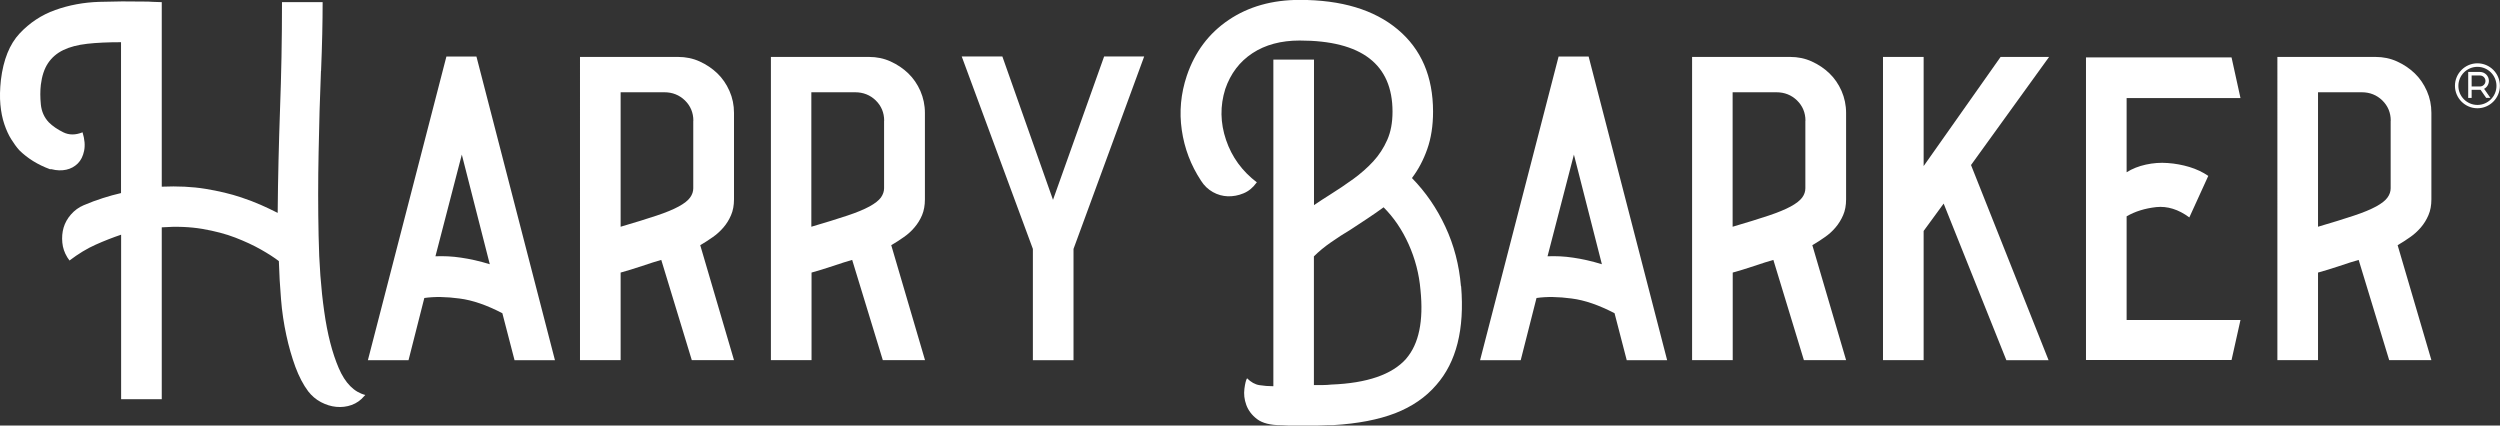
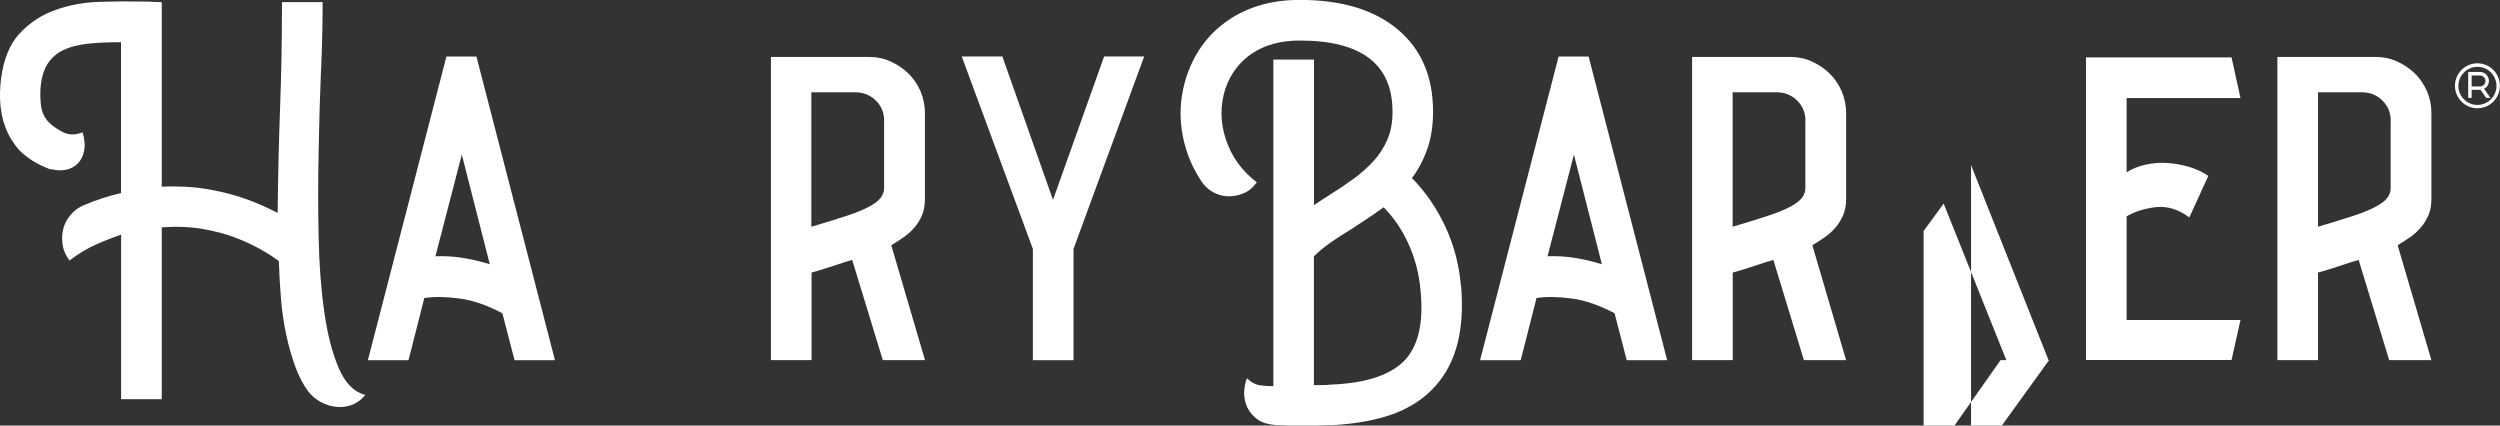
<svg xmlns="http://www.w3.org/2000/svg" viewBox="0 0 254.7 43.35" data-name="Layer 2" id="Layer_2">
  <rect x="0" y="0" width="254.7" height="43.35" fill="#333333" stroke="none" />
  <defs>
    <style>
      .cls-1 {
        fill: #fff;
      }
    </style>
  </defs>
  <g data-name="Layer 1" id="Layer_1-2">
    <g>
      <g>
        <path d="M32.7,7.23c-.11,2.67-.19,5.43-.24,8.3-.06,2.87-.06,5.7,0,8.51.05,2.81.24,5.37.57,7.68.32,2.31.82,4.24,1.48,5.78.66,1.54,1.57,2.45,2.71,2.74l-.11.11c-.36.43-.79.73-1.29.91-.5.18-1.02.24-1.56.19-.54-.05-1.06-.22-1.56-.48-.51-.27-.94-.64-1.3-1.1-.51-.68-.94-1.51-1.31-2.5-.36-.99-.67-2.06-.92-3.22-.25-1.16-.44-2.39-.54-3.68-.11-1.29-.18-2.58-.22-3.87-.47-.36-1.07-.75-1.83-1.18s-1.62-.83-2.6-1.21-2.1-.67-3.36-.89c-1.26-.21-2.63-.27-4.14-.16v17.51h-4.14v-16.76c-.86.29-1.73.63-2.6,1.02-.88.39-1.76.93-2.66,1.61l-.22-.32c-.29-.47-.46-.97-.51-1.5-.05-.54-.01-1.05.13-1.53.14-.48.39-.93.75-1.34.36-.41.79-.73,1.29-.94.68-.29,1.33-.53,1.96-.73.63-.2,1.24-.37,1.85-.51V4.3c-1.33,0-2.47.05-3.44.16s-1.78.32-2.44.64c-.66.32-1.18.77-1.56,1.34s-.62,1.31-.73,2.2c-.07.61-.07,1.27,0,1.99.07.72.34,1.33.81,1.83.39.39.89.73,1.48,1.02s1.24.29,1.96,0c.22.72.27,1.34.16,1.88-.11.54-.32.97-.64,1.29-.32.32-.72.54-1.18.64s-.97.09-1.5-.05h-.16c-1.25-.46-2.29-1.11-3.12-1.93-.29-.32-.56-.7-.83-1.13-.27-.43-.5-.94-.7-1.53-.2-.59-.33-1.25-.4-1.99-.07-.73-.05-1.57.05-2.5.25-2.08.89-3.66,1.91-4.75,1.02-1.09,2.23-1.89,3.63-2.39,1.4-.5,2.89-.78,4.49-.83s3.11-.06,4.54-.03c.29,0,.59,0,.91.03.32.02.63.03.91.03v18.8c1.62-.07,3.1,0,4.45.22,1.35.22,2.56.51,3.64.87.75.25,1.42.51,1.99.76.58.25,1.15.53,1.73.82.03-3.58.12-7.1.24-10.57.13-3.47.2-7.1.2-10.9h4.14c0,2.01-.05,4.34-.16,7.01Z" class="cls-1" />
        <path d="M52.42,36.69l-1.24-4.78c-1.58-.82-3.03-1.33-4.38-1.5-1.34-.18-2.54-.2-3.57-.05l-1.61,6.34h-4.14l8-30.94h3.06l8,30.94h-4.14ZM44.37,26.11c.82-.03,1.69,0,2.6.14.91.13,1.89.35,2.93.67l-2.85-11.17-2.69,10.37Z" class="cls-1" />
-         <path d="M69.08,5.8c.79,0,1.52.15,2.2.46.68.31,1.28.71,1.8,1.21.52.5.93,1.1,1.24,1.8s.46,1.44.46,2.23v8.81c0,.61-.1,1.15-.3,1.61-.2.47-.46.89-.78,1.26s-.69.71-1.1.99c-.41.29-.83.56-1.26.81l3.44,11.71h-4.3l-3.11-10.21c-.5.14-1.16.35-1.96.62s-1.53.49-2.18.67v8.92h-4.14V5.8h9.99ZM70.64,12.3c0-.82-.29-1.51-.86-2.07-.57-.55-1.27-.83-2.09-.83h-4.46v13.7c1.47-.43,2.69-.81,3.65-1.13.97-.32,1.73-.64,2.28-.94.55-.3.94-.61,1.15-.91.22-.3.32-.62.32-.94v-6.88Z" class="cls-1" />
        <path d="M88.53,5.8c.79,0,1.52.15,2.2.46.68.31,1.28.71,1.8,1.21.52.5.93,1.1,1.24,1.8.3.7.46,1.44.46,2.23v8.81c0,.61-.1,1.15-.29,1.61-.2.47-.46.89-.78,1.26-.32.38-.69.71-1.1.99-.41.29-.83.56-1.26.81l3.44,11.71h-4.3l-3.12-10.21c-.5.14-1.16.35-1.96.62s-1.53.49-2.18.67v8.92h-4.14V5.8h9.99ZM90.08,12.3c0-.82-.29-1.51-.86-2.07-.57-.55-1.27-.83-2.1-.83h-4.46v13.7c1.47-.43,2.69-.81,3.65-1.13.97-.32,1.73-.64,2.28-.94s.94-.61,1.16-.91c.21-.3.32-.62.32-.94v-6.88Z" class="cls-1" />
        <path d="M116.57,5.75l-7.2,19.61v11.34h-4.14v-11.34l-7.25-19.61h4.14l5.16,14.61,5.21-14.61h4.08Z" class="cls-1" />
        <path d="M148.86,29.17c.36,4.37-.48,7.72-2.53,10.05-1.07,1.25-2.47,2.21-4.19,2.88-1.72.66-3.81,1.06-6.29,1.21-.39,0-.81,0-1.23.03-.43.02-.88.03-1.34.03h-1.29c-.43,0-.9-.02-1.4-.05h-.05c-1.11,0-1.93-.21-2.47-.62-.54-.41-.9-.9-1.1-1.45s-.26-1.1-.19-1.64c.07-.54.16-.9.27-1.07.39.39.81.63,1.26.7.45.07.92.11,1.42.11V6.07h4.14v14.83c.57-.39,1.09-.73,1.56-1.02.86-.54,1.67-1.08,2.44-1.64.77-.56,1.45-1.16,2.04-1.8s1.06-1.37,1.42-2.18.54-1.76.54-2.88c0-4.83-3.15-7.25-9.46-7.25-1.9,0-3.5.43-4.81,1.29-1.31.86-2.23,2.08-2.77,3.65-.54,1.72-.51,3.45.08,5.19s1.64,3.18,3.14,4.32l-.05.05c-.36.5-.8.86-1.32,1.07-.52.22-1.05.31-1.58.3-.54-.02-1.05-.16-1.53-.43-.48-.27-.89-.65-1.21-1.16-1.04-1.58-1.69-3.29-1.96-5.16-.27-1.86-.1-3.71.51-5.53.82-2.43,2.25-4.33,4.27-5.69,2.02-1.36,4.43-2.04,7.23-2.04,4.26,0,7.59,1,9.99,3.01,2.4,2.01,3.6,4.8,3.6,8.38,0,1.43-.2,2.71-.59,3.81-.39,1.11-.91,2.09-1.56,2.95,1.4,1.43,2.54,3.09,3.41,4.97.88,1.88,1.4,3.9,1.58,6.04ZM143.27,36.53c1.29-1.5,1.77-3.83,1.45-6.98-.14-1.65-.55-3.2-1.21-4.67-.66-1.47-1.51-2.72-2.55-3.76-.54.39-1.09.78-1.67,1.16s-1.13.74-1.67,1.1c-.72.43-1.4.87-2.04,1.32-.65.45-1.22.92-1.72,1.42v13.11h.91c.29,0,.57-.02.86-.05,3.65-.14,6.2-1.02,7.63-2.63Z" class="cls-1" />
        <path d="M165.73,36.69l-1.24-4.78c-1.58-.82-3.03-1.33-4.38-1.5-1.34-.18-2.54-.2-3.57-.05l-1.61,6.34h-4.14l8-30.94h3.06l8,30.94h-4.14ZM157.67,26.11c.82-.03,1.69,0,2.6.14.91.13,1.89.35,2.93.67l-2.85-11.17-2.69,10.37Z" class="cls-1" />
        <path d="M182.38,5.8c.79,0,1.52.15,2.2.46.68.31,1.28.71,1.8,1.21.52.5.93,1.1,1.24,1.8.3.7.46,1.44.46,2.23v8.81c0,.61-.1,1.15-.3,1.61s-.46.89-.78,1.26c-.32.38-.69.71-1.1.99-.41.29-.83.56-1.26.81l3.44,11.71h-4.3l-3.11-10.21c-.5.14-1.16.35-1.96.62s-1.53.49-2.18.67v8.92h-4.14V5.8h9.99ZM183.94,12.3c0-.82-.29-1.51-.86-2.07-.57-.55-1.27-.83-2.1-.83h-4.46v13.7c1.47-.43,2.69-.81,3.65-1.13s1.73-.64,2.28-.94c.55-.3.94-.61,1.16-.91.22-.3.32-.62.32-.94v-6.88Z" class="cls-1" />
-         <path d="M200.81,16.82l7.9,19.88h-4.3l-6.39-15.96-2.04,2.79v13.16h-4.14V5.8h4.14v11.12l7.84-11.12h4.94l-7.95,11.01Z" class="cls-1" />
+         <path d="M200.81,16.82l7.9,19.88h-4.3l-6.39-15.96-2.04,2.79v13.16h-4.14h4.14v11.12l7.84-11.12h4.94l-7.95,11.01Z" class="cls-1" />
        <path d="M216.66,9.99v7.56c.57-.36,1.23-.62,1.96-.78.73-.16,1.48-.22,2.23-.16.75.05,1.49.19,2.2.4.72.22,1.36.52,1.93.91l-1.93,4.23c-1.11-.82-2.24-1.17-3.38-1.05-1.15.13-2.15.44-3.01.94v10.56h11.6l-.91,4.08h-14.83V5.85h14.83l.91,4.14h-11.6Z" class="cls-1" />
        <path d="M242.01,5.8c.79,0,1.52.15,2.2.46.68.31,1.28.71,1.8,1.21.52.5.93,1.1,1.24,1.8s.46,1.44.46,2.23v8.81c0,.61-.1,1.15-.3,1.61-.2.47-.46.89-.78,1.26s-.69.71-1.1.99c-.41.29-.83.56-1.26.81l3.44,11.71h-4.3l-3.11-10.21c-.5.14-1.16.35-1.96.62s-1.53.49-2.18.67v8.92h-4.14V5.8h9.99ZM243.57,12.3c0-.82-.29-1.51-.86-2.07-.57-.55-1.27-.83-2.09-.83h-4.46v13.7c1.47-.43,2.69-.81,3.65-1.13.97-.32,1.73-.64,2.28-.94.55-.3.94-.61,1.15-.91.22-.3.32-.62.32-.94v-6.88Z" class="cls-1" />
      </g>
      <g>
        <path d="M253.57,8.24c0-.5-.41-.91-.91-.91h-1.2v2.65h.35v-.83h.85s.04,0,.06,0l.57.82h.43l-.64-.92c.3-.16.49-.47.49-.81ZM251.81,7.69h.85c.31,0,.56.25.56.56s-.25.56-.56.56h-.85v-1.12Z" class="cls-1" />
        <path d="M252.4,6.45c-1.26,0-2.29,1.03-2.29,2.29s1.03,2.29,2.29,2.29,2.29-1.03,2.29-2.29-1.03-2.29-2.29-2.29ZM252.4,10.69c-1.07,0-1.94-.87-1.94-1.94s.87-1.94,1.94-1.94,1.94.87,1.94,1.94-.87,1.94-1.94,1.94Z" class="cls-1" />
      </g>
    </g>
  </g>
</svg>